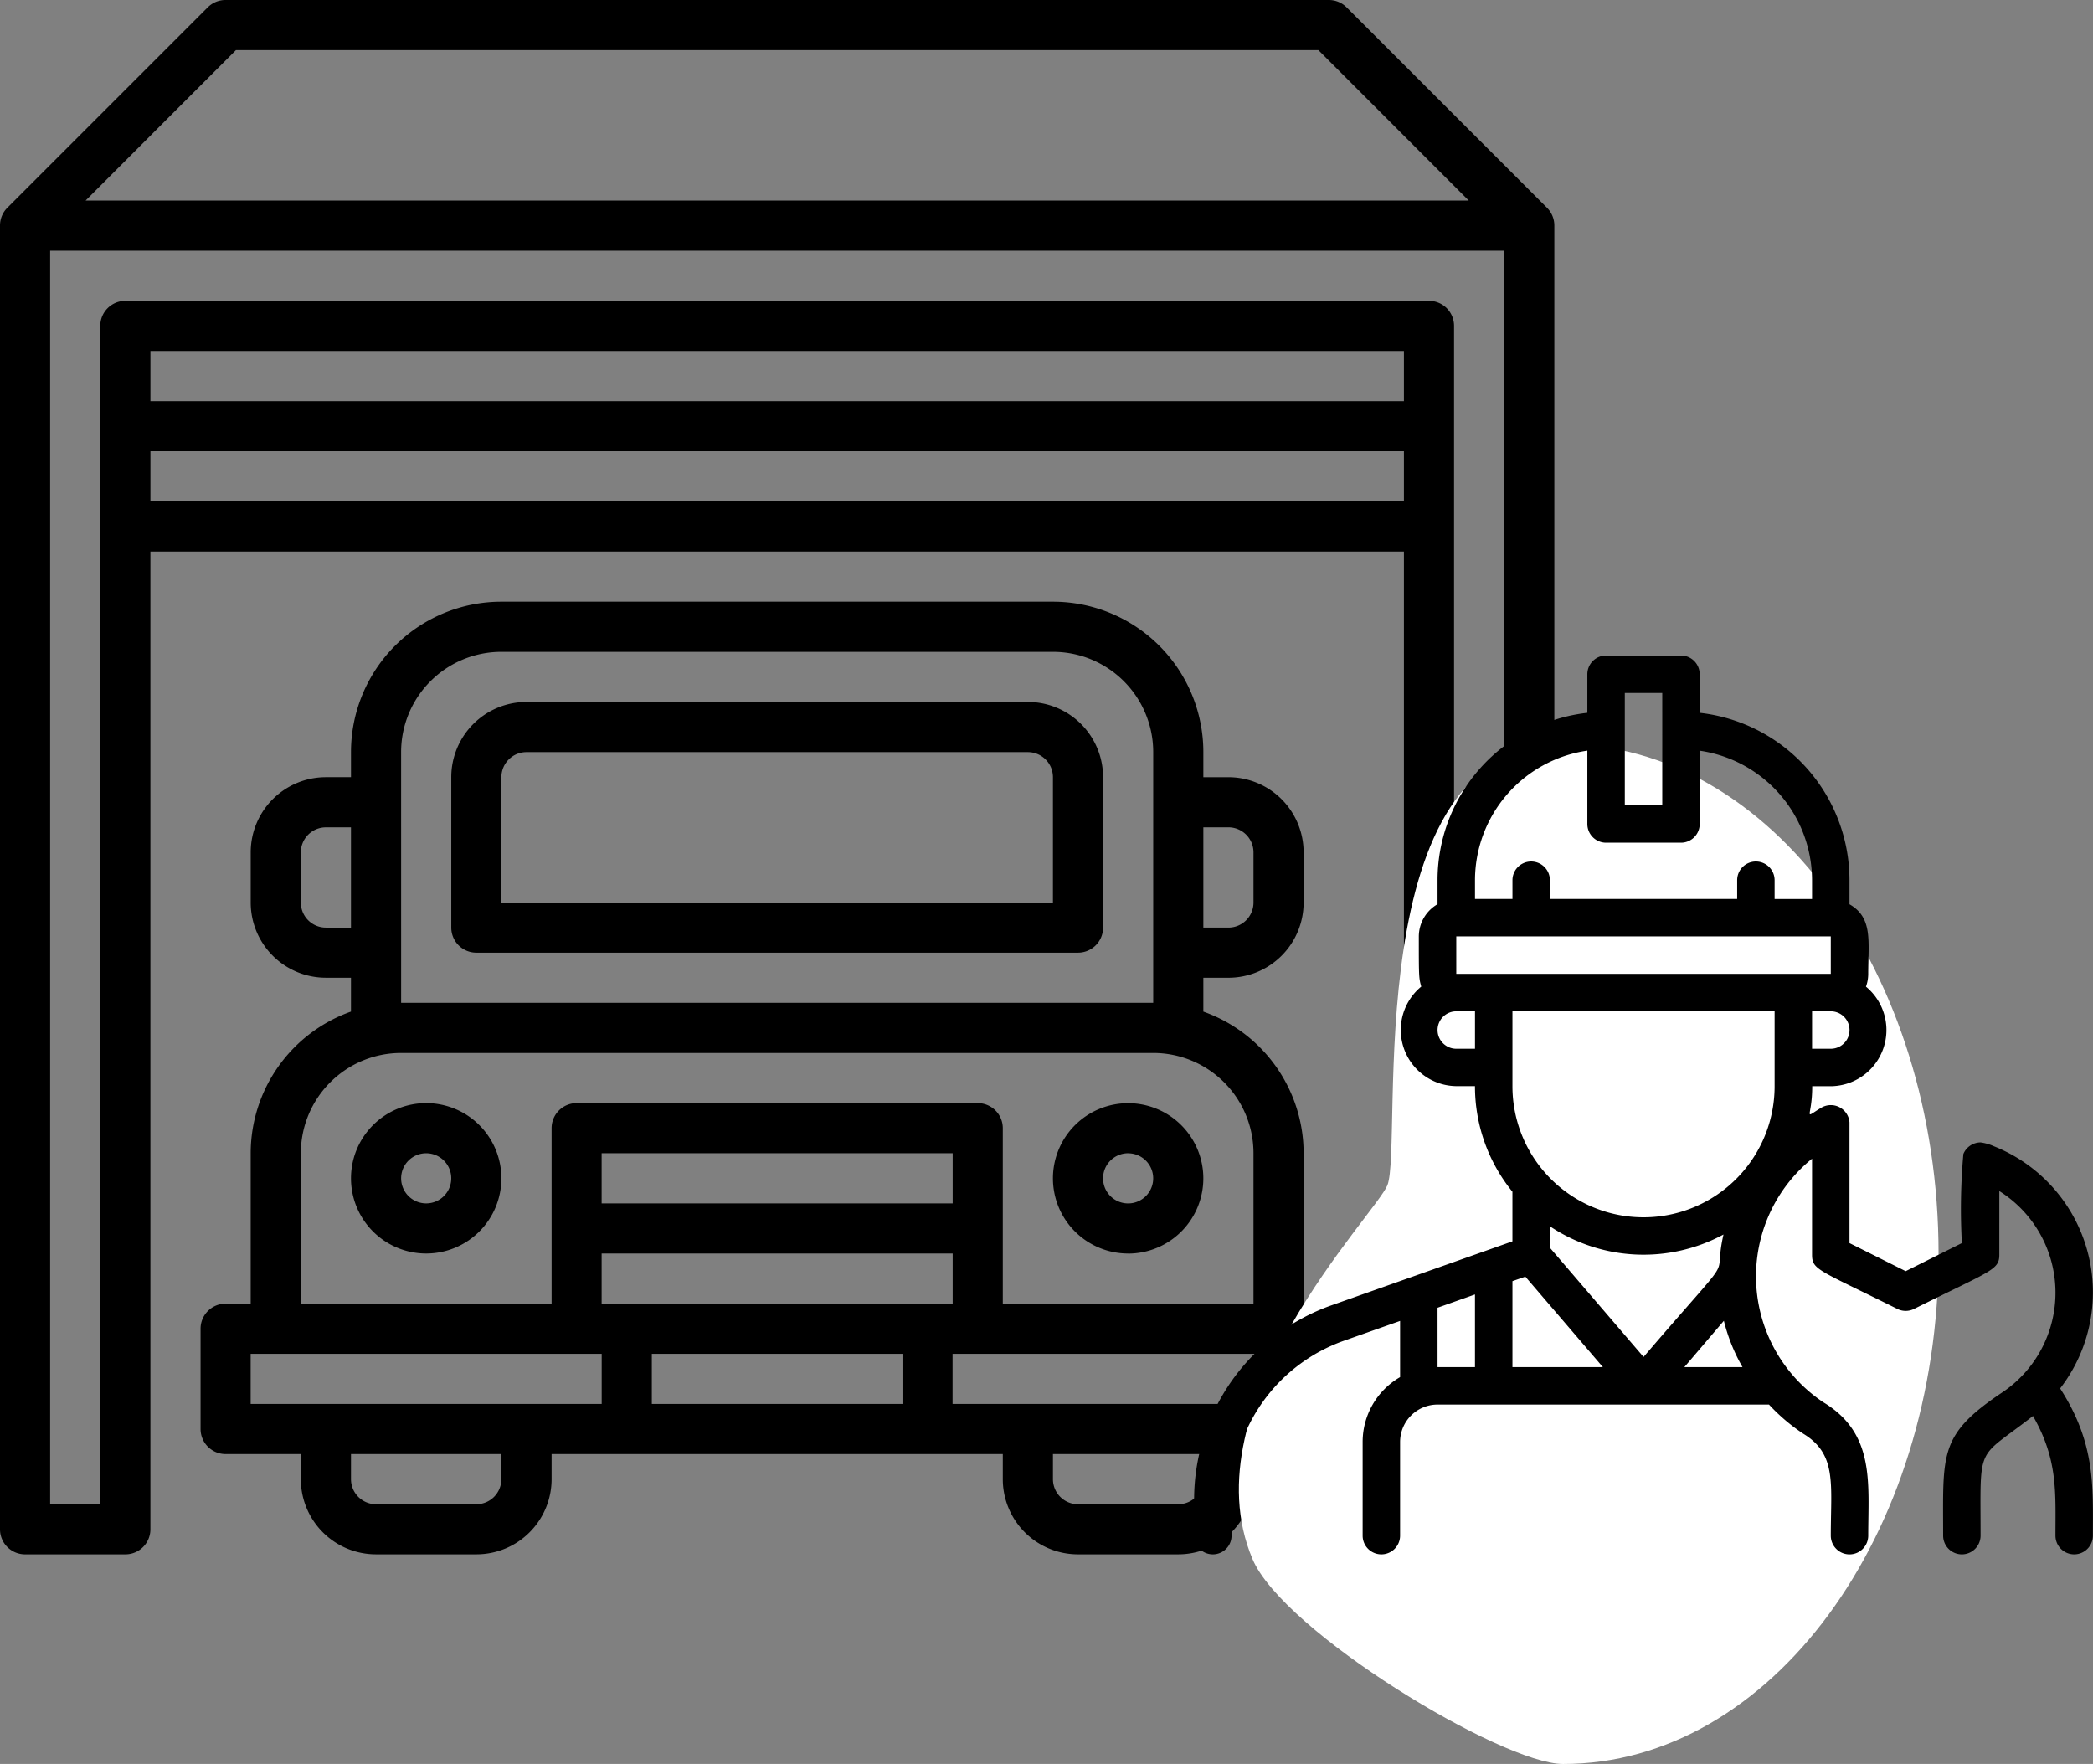
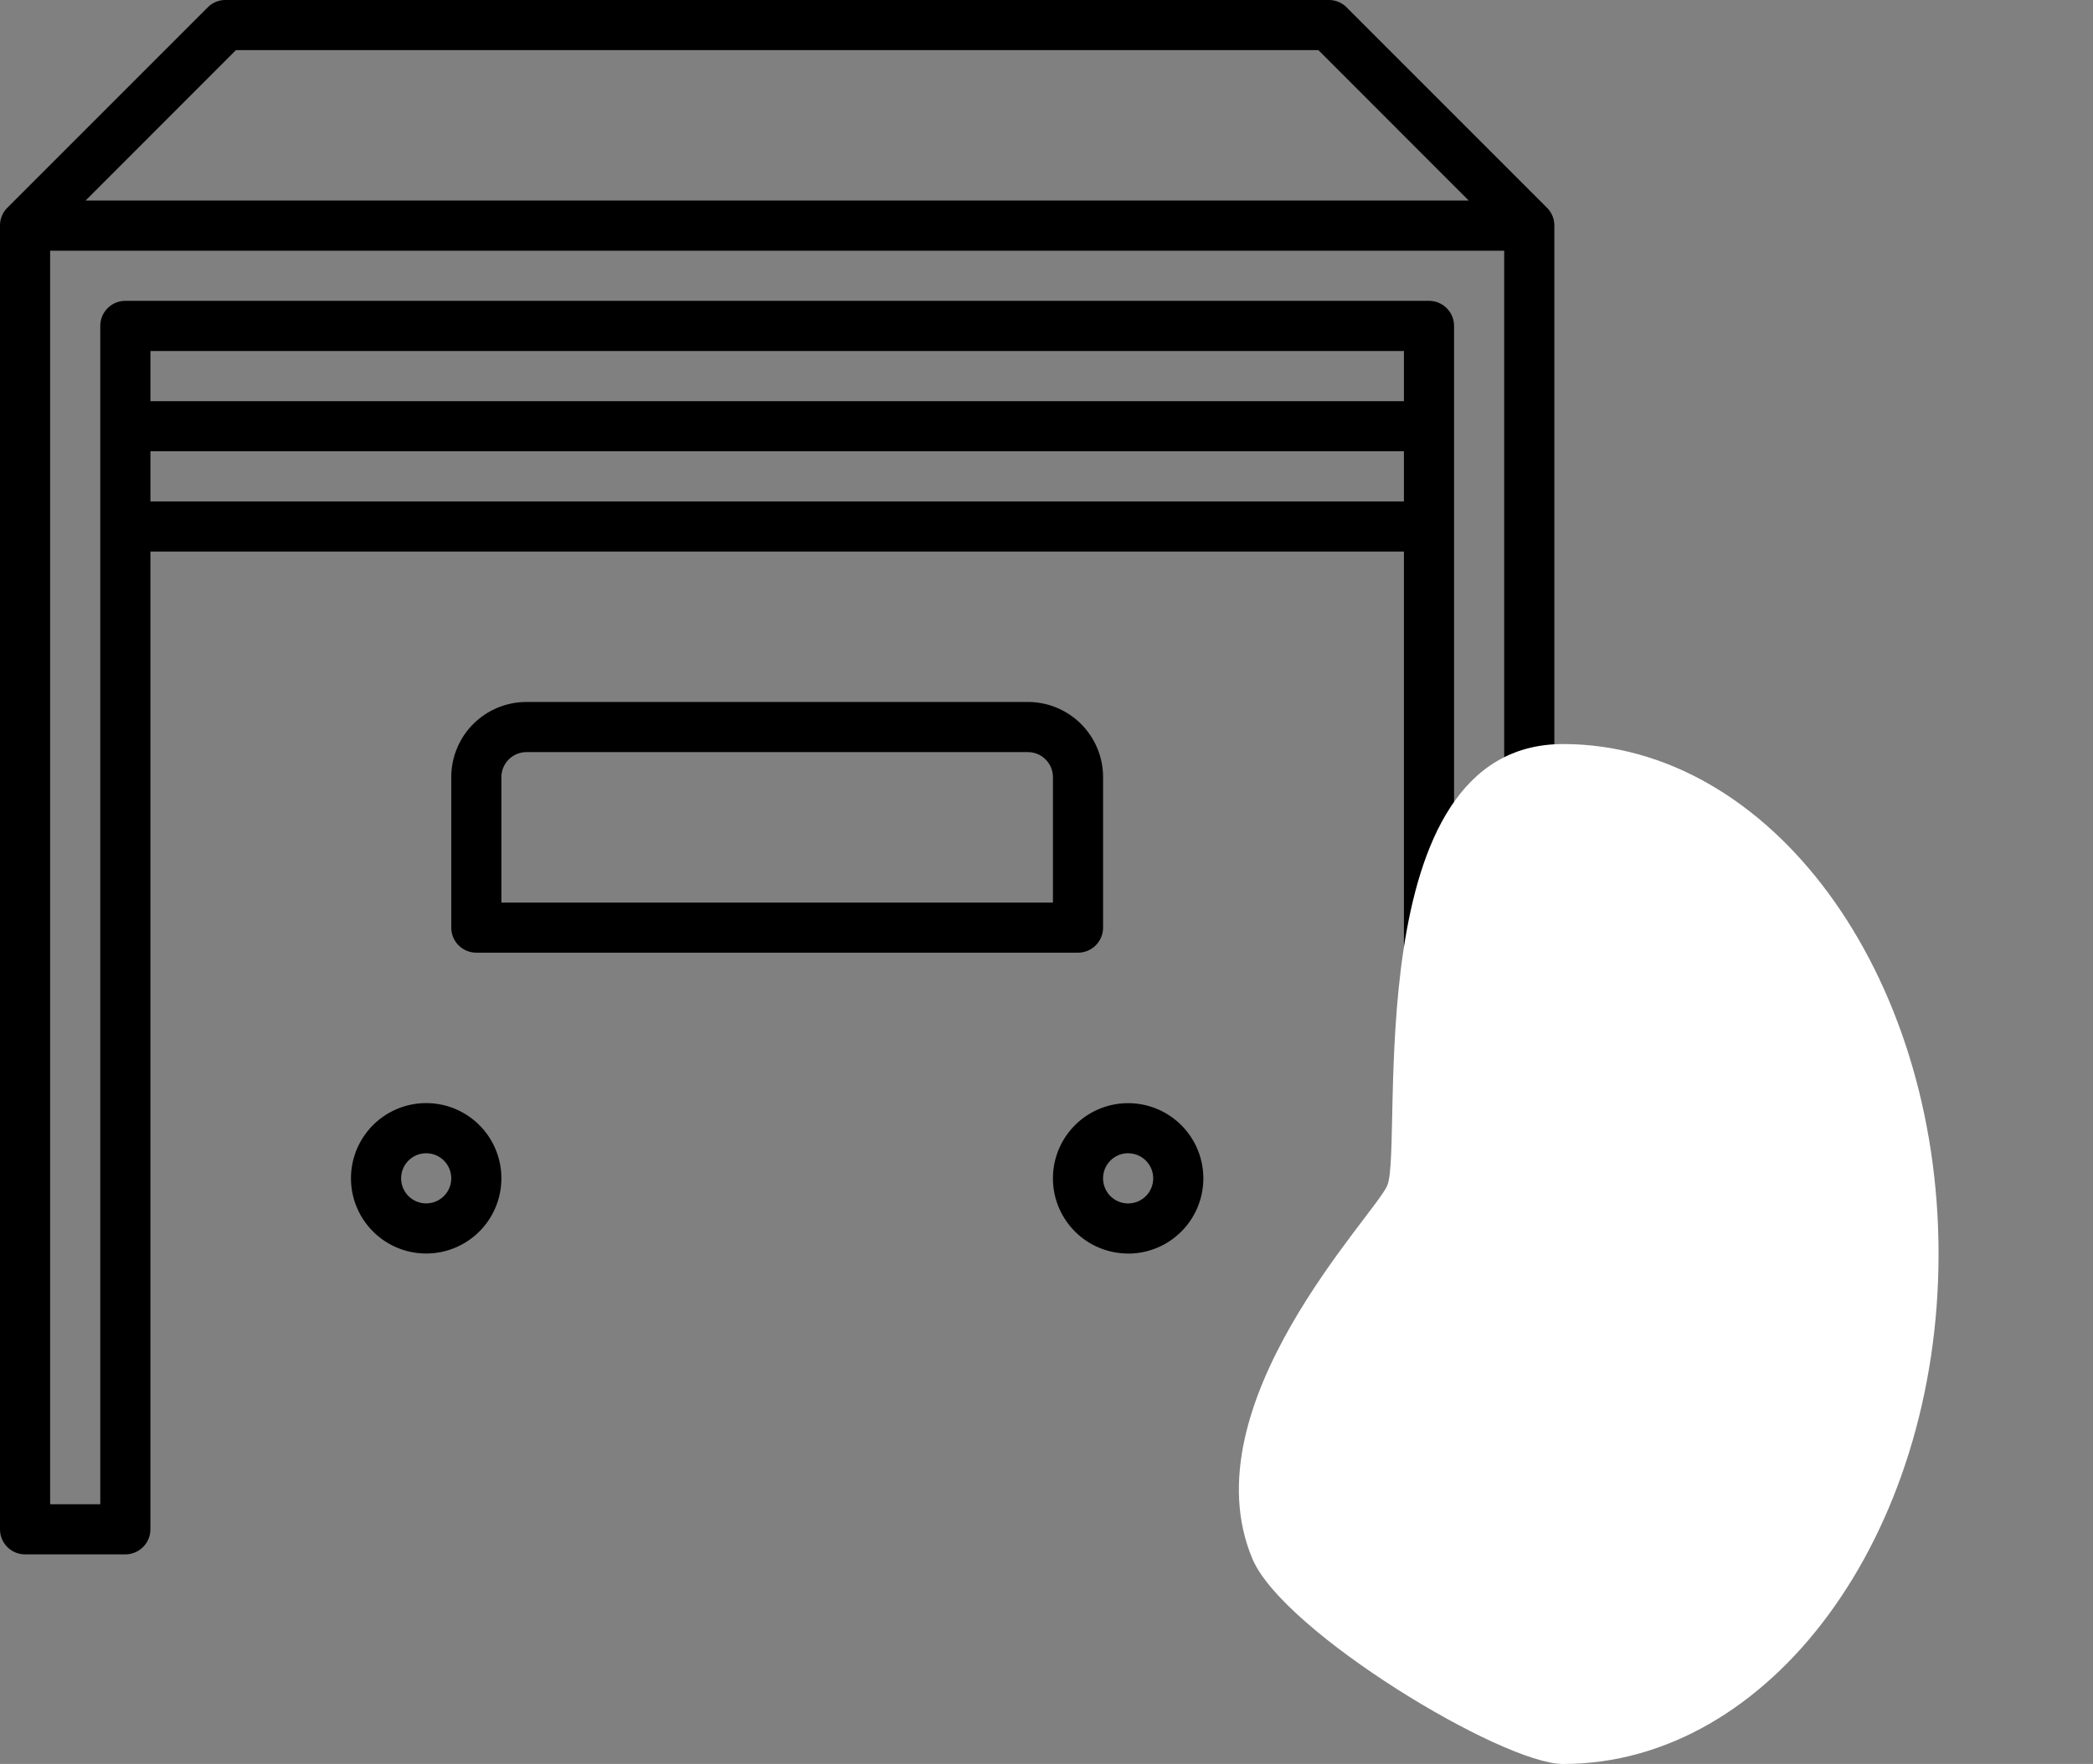
<svg xmlns="http://www.w3.org/2000/svg" width="119.843" height="101" viewBox="0 0 119.843 101">
  <rect x="0" y="0" width="119.843" height="101" fill="#808080" stroke="none" />
  <g id="Group_16107" data-name="Group 16107" transform="translate(-320 -2711)">
    <g id="Layer_21" data-name="Layer 21" transform="translate(319 2710)">
-       <path id="Path_23628" data-name="Path 23628" d="M73.6,65.194H72.161V56.581a8.613,8.613,0,0,0-5.742-8.11V46.532h1.435a4.306,4.306,0,0,0,4.306-4.306V39.355a4.306,4.306,0,0,0-4.306-4.306H66.419V33.613A8.613,8.613,0,0,0,57.806,25H26.226a8.613,8.613,0,0,0-8.613,8.613v1.435H16.177a4.306,4.306,0,0,0-4.306,4.306v2.871a4.306,4.306,0,0,0,4.306,4.306h1.435V48.47a8.613,8.613,0,0,0-5.742,8.11v8.613H10.435A1.435,1.435,0,0,0,9,66.629v5.742a1.435,1.435,0,0,0,1.435,1.435h4.306v1.435a4.306,4.306,0,0,0,4.306,4.306H24.79A4.306,4.306,0,0,0,29.1,75.242V73.806H54.935v1.435a4.306,4.306,0,0,0,4.306,4.306h5.742a4.306,4.306,0,0,0,4.306-4.306V73.806H73.6a1.435,1.435,0,0,0,1.435-1.435V66.629A1.435,1.435,0,0,0,73.6,65.194ZM67.855,37.919a1.435,1.435,0,0,1,1.435,1.435v2.871a1.435,1.435,0,0,1-1.435,1.435H66.419V37.919ZM16.177,43.661a1.435,1.435,0,0,1-1.435-1.435V39.355a1.435,1.435,0,0,1,1.435-1.435h1.435v5.742Zm4.306-10.048a5.742,5.742,0,0,1,5.742-5.742H57.806a5.742,5.742,0,0,1,5.742,5.742V47.968H20.484ZM14.742,56.581a5.742,5.742,0,0,1,5.742-5.742H63.548a5.742,5.742,0,0,1,5.742,5.742v8.613H54.935V55.145A1.435,1.435,0,0,0,53.5,53.71H30.532A1.435,1.435,0,0,0,29.1,55.145V65.194H14.742Zm37.323,2.871h-20.1V56.581h20.1Zm-20.1,2.871h20.1v2.871h-20.1Zm17.226,5.742v2.871H34.839V68.065Zm-37.323,0h20.1v2.871h-20.1Zm14.355,7.177a1.435,1.435,0,0,1-1.435,1.435H19.048a1.435,1.435,0,0,1-1.435-1.435V73.806h8.613Zm40.194,0a1.435,1.435,0,0,1-1.435,1.435H59.242a1.435,1.435,0,0,1-1.435-1.435V73.806h8.613Zm5.742-4.306h-20.1V68.065h20.1Z" transform="translate(3.484 10.452)" />
      <path id="Path_23629" data-name="Path 23629" d="M53.758,29H25.048a4.306,4.306,0,0,0-4.306,4.306v8.613a1.435,1.435,0,0,0,1.435,1.435H56.629a1.435,1.435,0,0,0,1.435-1.435V33.306A4.306,4.306,0,0,0,53.758,29Zm1.435,11.484H23.613V33.306a1.435,1.435,0,0,1,1.435-1.435h28.71a1.435,1.435,0,0,1,1.435,1.435Zm4.306,20.1a4.306,4.306,0,1,0-4.306-4.306A4.306,4.306,0,0,0,59.5,60.581Zm0-5.742a1.435,1.435,0,1,1-1.435,1.435A1.435,1.435,0,0,1,59.5,54.839ZM19.306,51.968a4.306,4.306,0,1,0,4.306,4.306A4.306,4.306,0,0,0,19.306,51.968Zm0,5.742a1.435,1.435,0,1,1,1.435-1.435A1.435,1.435,0,0,1,19.306,57.71Z" transform="translate(6.097 12.194)" />
      <path id="Path_23630" data-name="Path 23630" d="M89.584,12.9,78.1,1.416A1.435,1.435,0,0,0,77.081,1H13.919a1.435,1.435,0,0,0-1.019.416L1.416,12.9A1.435,1.435,0,0,0,1,13.919V88.564A1.435,1.435,0,0,0,2.435,90H8.177a1.435,1.435,0,0,0,1.435-1.435V32.581H81.387V88.564A1.435,1.435,0,0,0,82.823,90h5.742A1.435,1.435,0,0,0,90,88.564V13.919a1.435,1.435,0,0,0-.416-1.019ZM14.508,3.871H76.492L85.1,12.484H5.9Zm66.879,20.1H9.613V21.1H81.387ZM9.613,29.71V26.839H81.387V29.71ZM87.129,87.129H84.258V19.661a1.435,1.435,0,0,0-1.435-1.435H8.177a1.435,1.435,0,0,0-1.435,1.435V87.129H3.871V15.355H87.129Z" transform="translate(0)" />
    </g>
    <path id="Path_23631" data-name="Path 23631" d="M21.5,0C33.374,0,43,13.073,43,29.2S33.374,58.4,21.5,58.4c-3.491,0-16.035-7.58-17.784-11.738-3.723-8.83,7.067-19.75,7.725-21.4C12.374,22.915,9.626,0,21.5,0Z" transform="translate(388 2753.603)" fill="#fff" />
-     <path id="worker_with_wrench" data-name="worker with wrench" d="M45.783,28.092a2.745,2.745,0,0,0-.751-.214,1.072,1.072,0,0,0-.986.665,35.575,35.575,0,0,0-.086,5.1l-3.217,1.608-3.217-1.608V26.73a1.072,1.072,0,0,0-1.619-.836c-1.072.643-.515.6-.515-1.233h1.072a3.217,3.217,0,0,0,2.005-5.7,2.145,2.145,0,0,0,.129-.729c0-1.876.279-3.217-1.072-3.989V12.866a9.65,9.65,0,0,0-8.578-9.585V1.072A1.072,1.072,0,0,0,27.877,0H23.588a1.072,1.072,0,0,0-1.072,1.072V3.281a9.65,9.65,0,0,0-8.578,9.585v1.372a2.144,2.144,0,0,0-1.072,1.844c0,2.305,0,2.38.139,2.874a3.217,3.217,0,0,0,2.005,5.7h1.072a9.553,9.553,0,0,0,2.144,6.047v2.841L7.87,37.205A11.794,11.794,0,0,0,0,48.335v2.059a1.072,1.072,0,0,0,2.144,0V48.335a9.65,9.65,0,0,1,6.433-9.1L11.794,38.1v3.217A4.289,4.289,0,0,0,9.65,45.033v5.361a1.072,1.072,0,0,0,2.144,0V45.033a2.144,2.144,0,0,1,2.144-2.144H32.917a10.722,10.722,0,0,0,1.951,1.662c1.951,1.179,1.587,2.884,1.587,5.844a1.072,1.072,0,0,0,2.144,0c0-3,.407-5.854-2.584-7.645a8.674,8.674,0,0,1-.633-13.939v5.5c0,.879.386.858,4.879,3.1a1.072,1.072,0,0,0,.965,0c4.407-2.2,4.879-2.219,4.879-3.1V30.665a6.873,6.873,0,0,1,.139,11.548c-3.613,2.423-3.356,3.474-3.356,8.181a1.072,1.072,0,0,0,2.144,0c0-5.361-.279-4.289,3-6.851,1.437,2.5,1.287,4.385,1.287,6.851a1.072,1.072,0,0,0,2.144,0c0-2.809.161-5.275-1.876-8.428a9.006,9.006,0,0,0-3.806-13.874Zm-15.45,10A10.251,10.251,0,0,0,31.4,40.744H28.07Zm-4.6,2.069-5.361-6.251V32.681a9.65,9.65,0,0,0,9.939.472C29.636,36.123,31.373,33.581,25.733,40.165ZM18.227,20.372H33.238v4.289a7.505,7.505,0,1,1-15.011,0Zm18.227,2.144H35.383V20.372h1.072a1.072,1.072,0,1,1,0,2.144ZM24.661,2.144h2.144V8.578H24.661ZM16.083,12.866a7.505,7.505,0,0,1,6.433-7.42v4.2a1.072,1.072,0,0,0,1.072,1.072h4.289A1.072,1.072,0,0,0,28.949,9.65v-4.2a7.505,7.505,0,0,1,6.433,7.42v1.072H33.238V12.866a1.072,1.072,0,1,0-2.144,0v1.072H20.372V12.866a1.072,1.072,0,1,0-2.144,0v1.072H16.083Zm-1.072,3.217H36.455v2.144H15.011Zm0,6.433a1.072,1.072,0,1,1,0-2.144h1.072v2.144Zm3.956,13.049,4.439,5.179H18.227V35.822Zm-5.029,1.78,2.144-.761v4.16H13.939Z" transform="translate(388.374 2748.534)" />
  </g>
</svg>